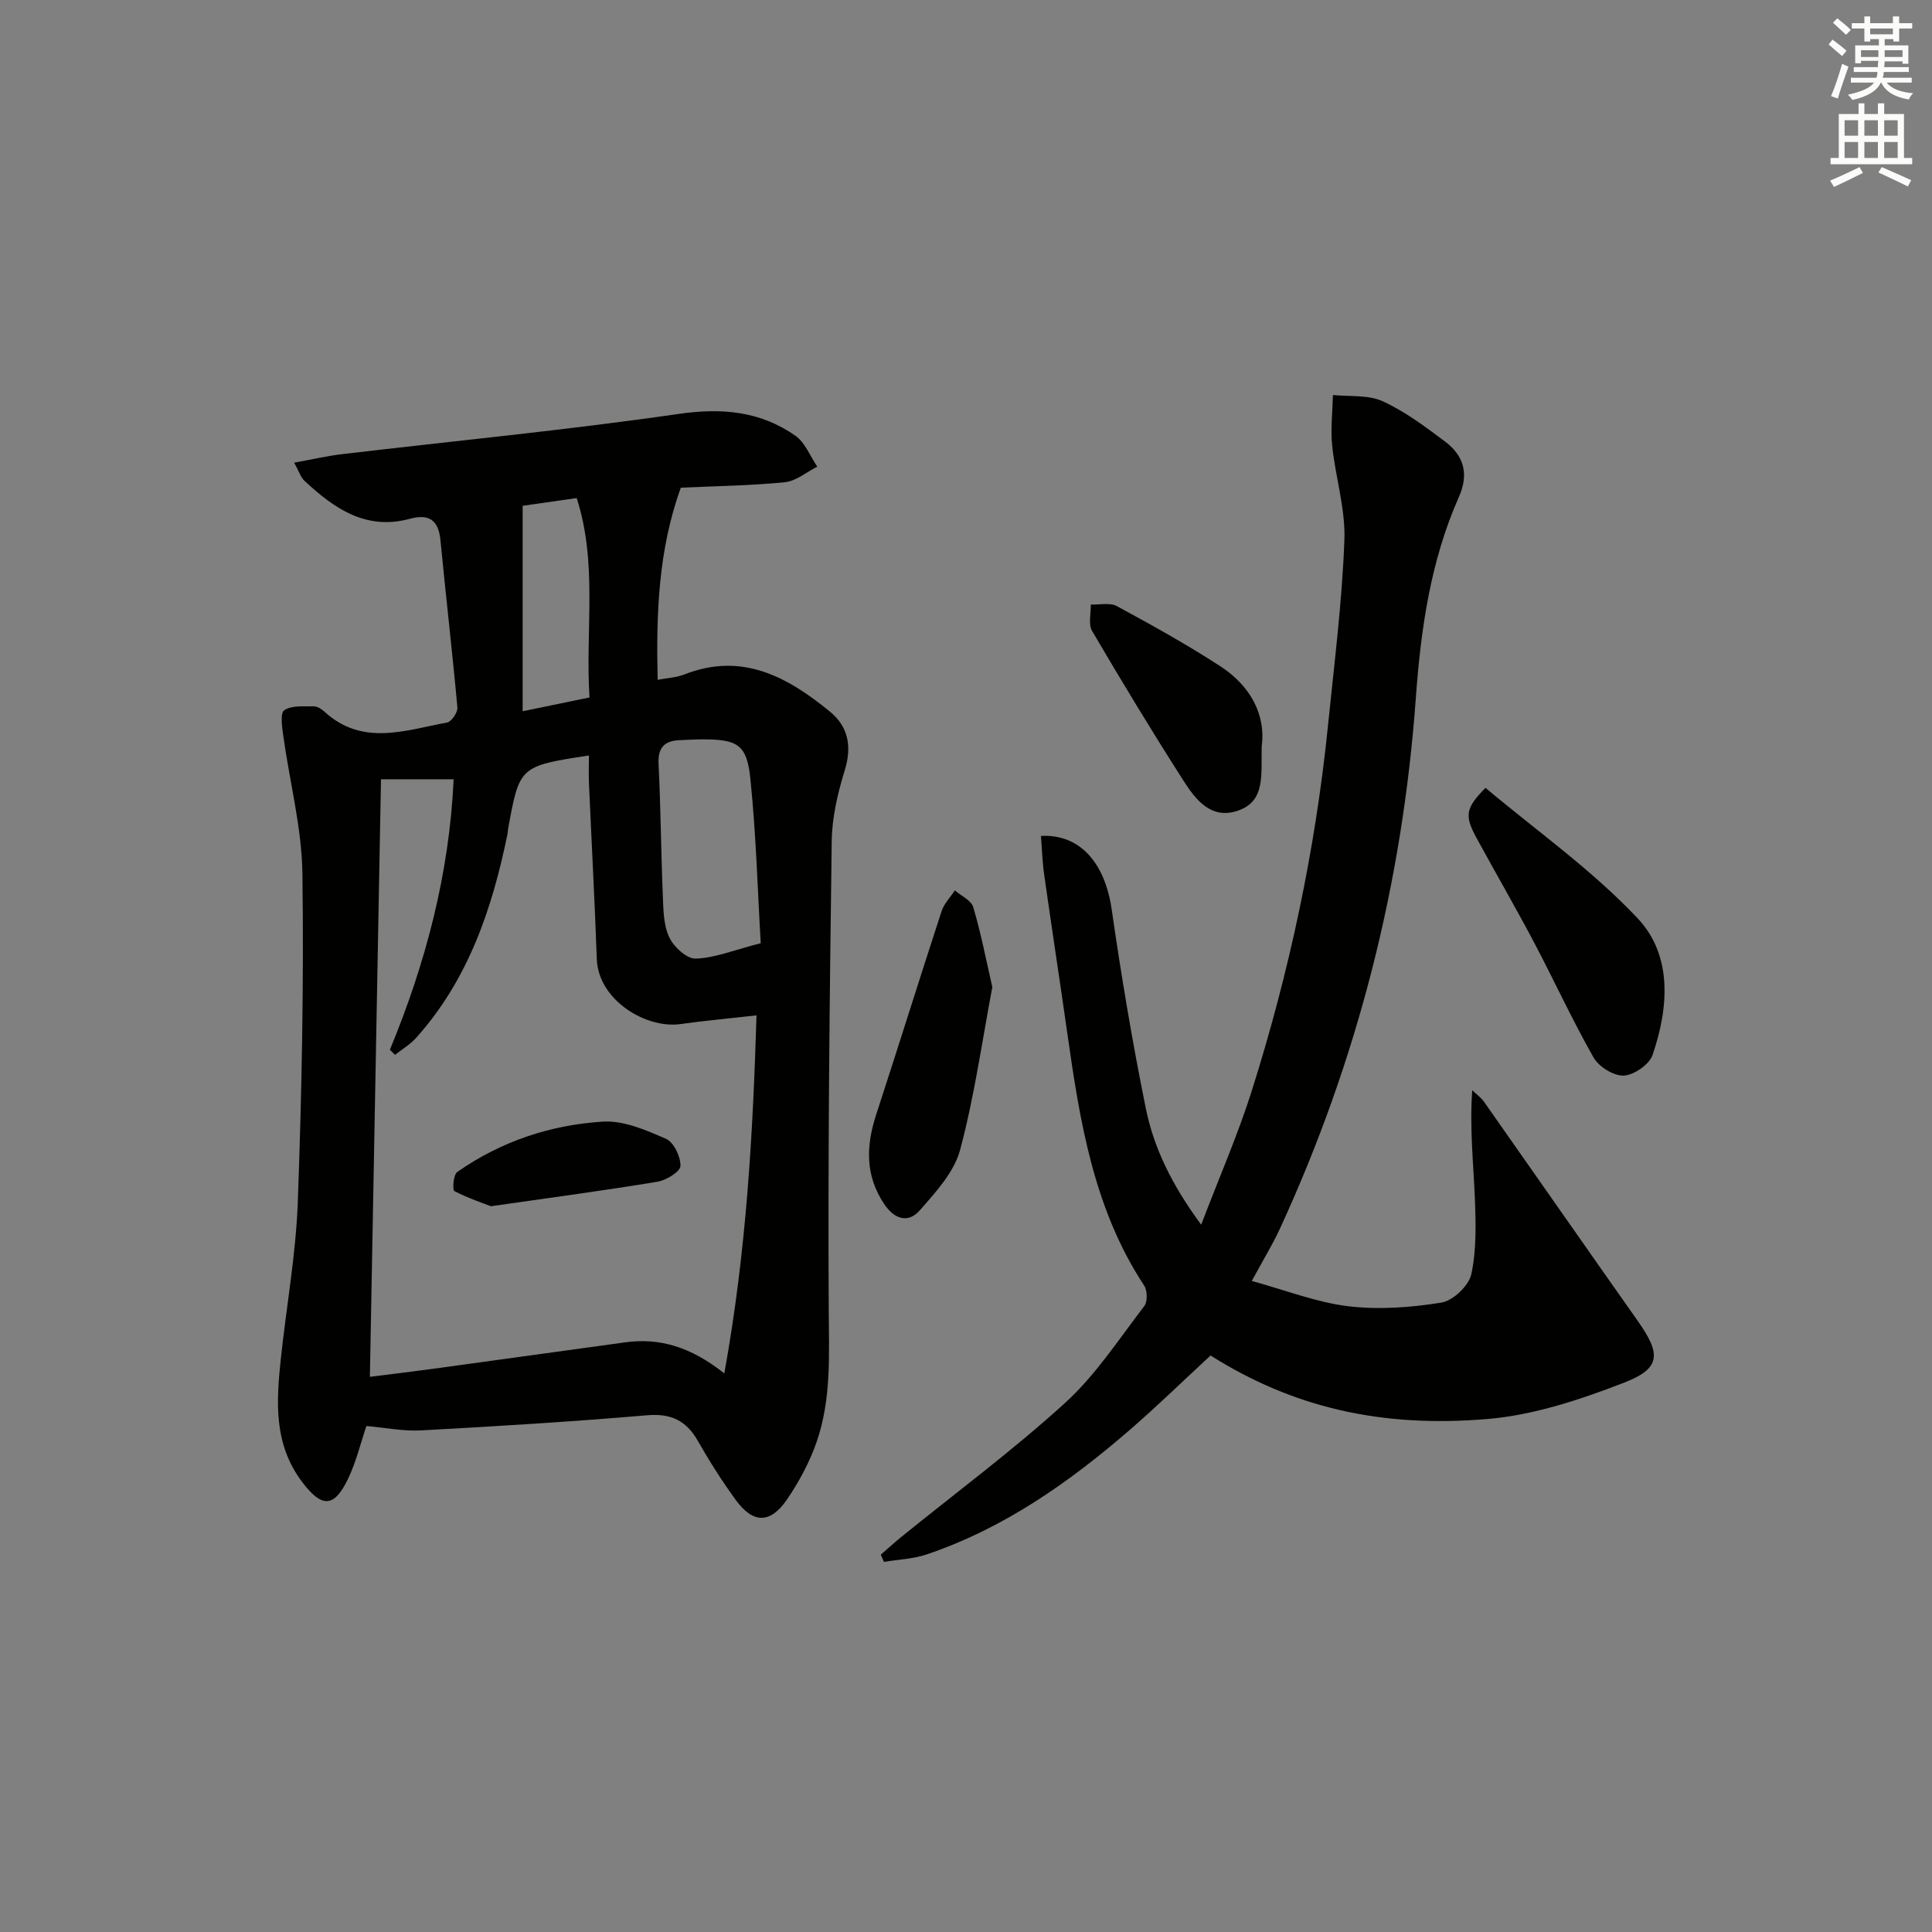
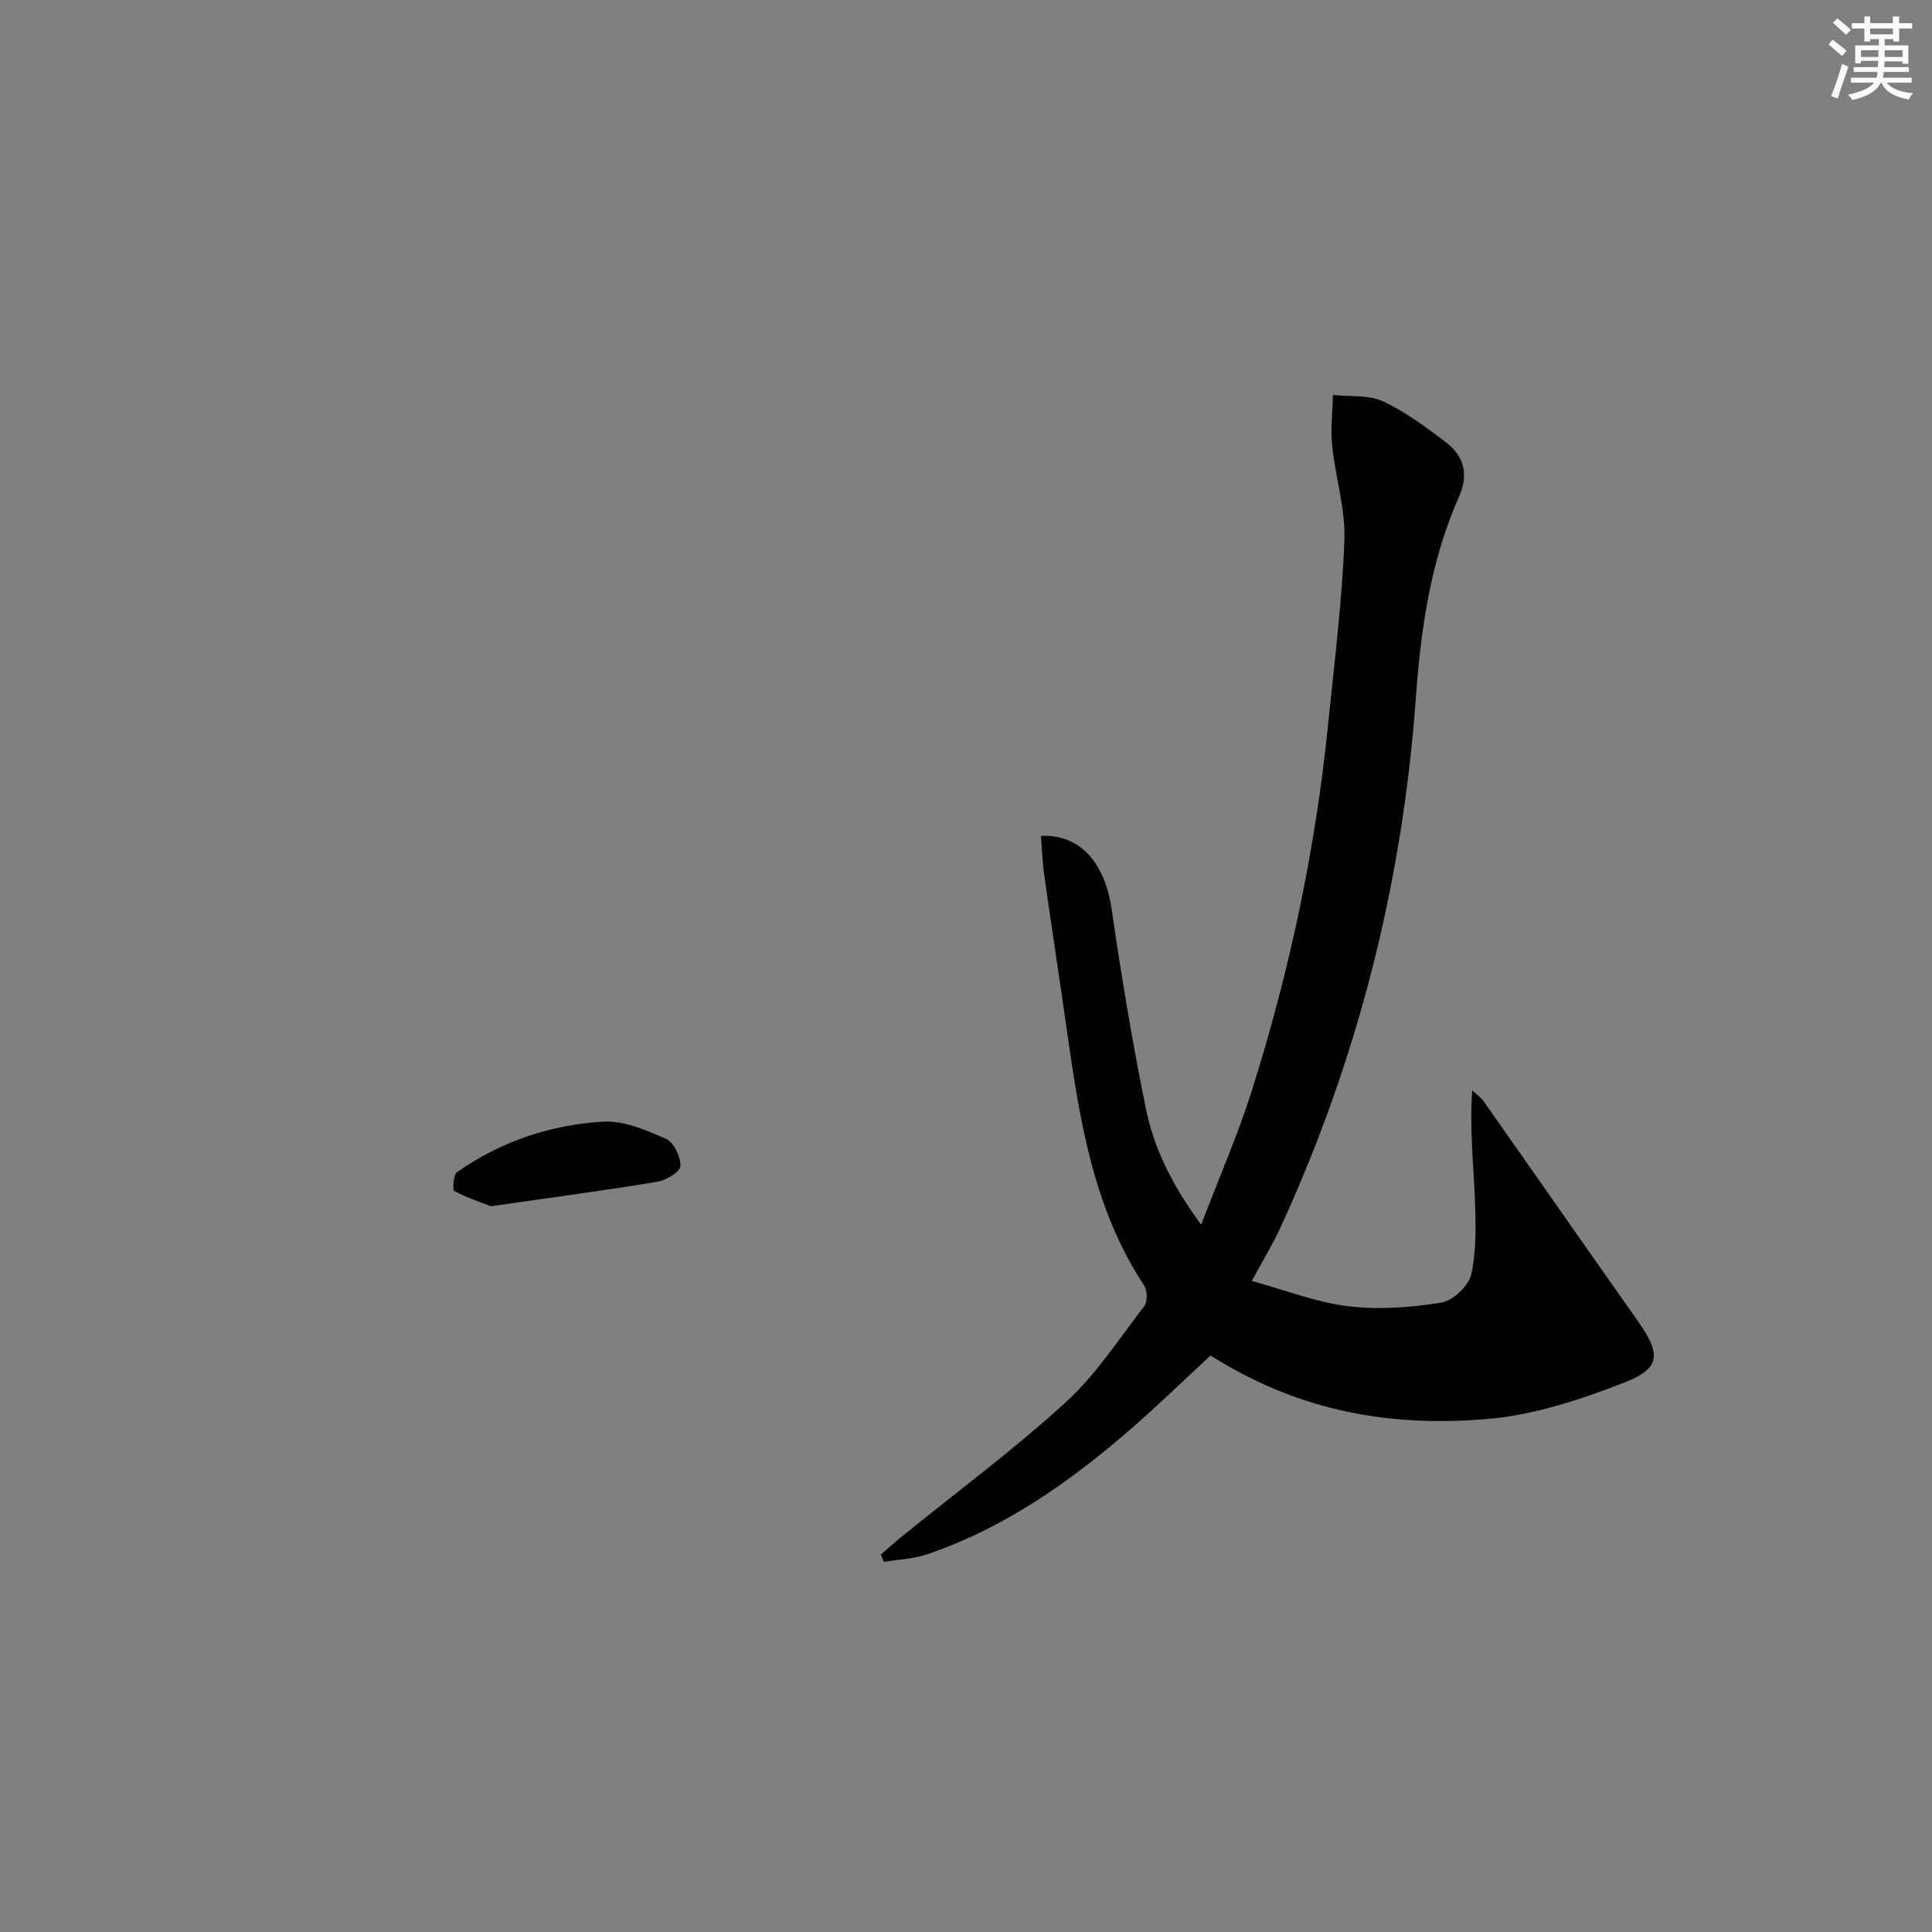
<svg xmlns="http://www.w3.org/2000/svg" enable-background="new 0 0 400 400" viewBox="0 0 400 400">
  <rect x="0" y="0" width="400" height="400" fill="#808080" stroke="none" />
  <g fill="#010100">
-     <path d="m75.86 295.24c-1.19 3.5-2.11 7.41-3.81 10.95-2.94 6.12-5.5 5.94-9.52.6-5.88-7.81-5.33-16.51-4.4-25.35 1.15-10.89 3.14-21.74 3.53-32.66.82-22.62 1.26-45.28.95-67.91-.13-9.49-2.63-18.95-3.95-28.44-.25-1.83-.7-4.77.19-5.38 1.52-1.05 4.03-.77 6.12-.81.73-.01 1.61.56 2.2 1.1 7.89 7.24 16.76 3.84 25.4 2.25.91-.17 2.22-2.11 2.13-3.11-1.05-11.56-2.4-23.09-3.51-34.65-.4-4.17-2.41-5.49-6.29-4.43-9.12 2.49-15.72-2.13-21.87-7.86-.79-.74-1.13-1.96-2.12-3.75 3.62-.65 6.74-1.39 9.9-1.76 23.26-2.75 46.59-4.99 69.76-8.34 8.95-1.29 16.86-.55 24.12 4.53 2.01 1.41 3.04 4.23 4.52 6.4-2.24 1.12-4.4 2.99-6.72 3.22-7.1.71-14.26.79-21.54 1.13-4.67 12.97-5.11 26.14-4.79 39.78 2.06-.4 3.9-.47 5.53-1.11 11.94-4.71 21.38.52 30.16 7.71 3.78 3.09 4.57 7.21 3.04 12.15-1.45 4.7-2.62 9.7-2.69 14.58-.44 32.3-.8 64.61-.62 96.91.05 9.35.58 18.64-2.51 27.56-1.45 4.17-3.62 8.21-6.11 11.87-3.49 5.11-7.05 5.06-10.66.09-2.83-3.89-5.42-7.98-7.8-12.16-2.41-4.25-5.57-5.76-10.57-5.33-15.57 1.33-31.17 2.28-46.78 3.13-3.71.2-7.45-.58-11.29-.91zm3.02-133.9c-.77 41.44-1.53 82.3-2.3 123.72 4.43-.56 8.66-1.07 12.88-1.64 13.32-1.82 26.64-3.66 39.96-5.5 7.2-1 13.68.98 20.54 6.43 4.63-25.57 5.92-49.82 6.67-74.13-5.9.67-10.83 1.11-15.72 1.8-7.21 1.01-17.05-4.98-17.35-13.47-.43-12.12-1.09-24.22-1.62-36.34-.08-1.9-.01-3.8-.01-5.8-14.37 2.22-14.37 2.22-16.74 15.23-.06.33-.05.67-.11.99-3.16 15.48-8.11 30.16-18.89 42.21-1.24 1.39-2.92 2.38-4.4 3.55-.36-.35-.72-.69-1.07-1.04 7.43-17.97 12.31-36.49 13.2-56.01-5.24 0-9.68 0-15.04 0zm78.62 33.94c-.63-10.69-.95-22.45-2.15-34.11-.73-7.08-2.69-8.11-10.04-8.09-1.5 0-3 .11-4.5.16-3.23.11-4.64 1.5-4.46 4.99.45 8.97.5 17.96.87 26.93.12 2.98.11 6.21 1.3 8.81.91 2.01 3.63 4.55 5.49 4.5 3.94-.11 7.84-1.74 13.49-3.19zm-35.45-50.88c-.89-13.91 1.73-27.68-2.65-41.28-4.3.61-8.12 1.16-11.19 1.6v42.54c4.68-.98 8.87-1.84 13.84-2.86z" />
    <path d="m215.52 173.07c8.22-.42 13.27 5.75 14.64 15.2 1.99 13.78 4.29 27.53 7.06 41.17 1.68 8.27 5.39 15.87 11.47 24.12 3.83-10.03 7.6-18.65 10.43-27.57 7.83-24.75 13.23-50.05 15.84-75.9 1.29-12.73 2.9-25.45 3.38-38.21.25-6.5-1.85-13.06-2.53-19.63-.35-3.45.08-6.98.16-10.47 3.47.37 7.31-.08 10.31 1.3 4.62 2.11 8.82 5.28 12.93 8.36 3.86 2.91 4.96 6.68 2.84 11.45-5.88 13.24-7.89 27.4-8.92 41.66-2.77 38.31-12.06 74.92-28.12 109.8-1.51 3.29-3.43 6.39-5.84 10.86 7.06 1.93 13.4 4.44 19.96 5.23 6.33.76 12.96.27 19.29-.75 2.41-.39 5.69-3.5 6.2-5.88 1.09-5.09.94-10.52.73-15.79-.29-7.25-1.1-14.48-.54-22.29.82.79 1.8 1.47 2.44 2.38 10.62 15.1 21.16 30.25 31.8 45.33 4.89 6.93 4.87 9.86-2.86 12.85-9.02 3.49-18.58 6.67-28.12 7.49-22.22 1.9-40.48-2.44-57.44-13.14-5.58 5.16-10.91 10.36-16.52 15.23-12.63 10.96-26.18 20.51-42.2 25.94-2.82.96-5.93 1.06-8.9 1.56-.22-.5-.43-.99-.65-1.49 1.4-1.21 2.76-2.46 4.19-3.63 11.37-9.22 23.16-17.96 33.97-27.8 6.32-5.75 11.13-13.19 16.39-20.04.7-.91.65-3.22-.02-4.24-10.49-15.92-13.34-34.12-15.94-52.42-1.54-10.84-3.21-21.66-4.74-32.5-.39-2.59-.46-5.21-.69-8.18z" />
-     <path d="m307.56 163.12c10.52 8.85 22.03 16.96 31.49 27 7.25 7.69 6.46 18.5 3.09 28.31-.68 1.97-3.84 4.15-5.96 4.26-2.07.1-5.15-1.82-6.24-3.73-4.43-7.79-8.17-15.97-12.36-23.9-3.8-7.19-7.88-14.24-11.78-21.38-2.62-4.79-2.46-6.29 1.76-10.56z" />
-     <path d="m205.45 204.37c-2.15 11.34-3.72 22.7-6.67 33.7-1.23 4.6-5.03 8.74-8.33 12.5-2.35 2.68-5.18 1.99-7.37-1.26-4-5.96-3.78-12.08-1.67-18.57 4.58-14.01 8.96-28.09 13.54-42.1.51-1.56 1.81-2.86 2.74-4.29 1.32 1.14 3.39 2.06 3.81 3.47 1.59 5.35 2.64 10.83 3.95 16.55z" />
-     <path d="m261.22 154.57c-.14 5.96.79 11.29-4.89 13.26-5.56 1.93-8.77-2.24-11.28-6.16-6.53-10.21-12.81-20.58-18.94-31.03-.82-1.4-.22-3.64-.28-5.48 1.82.08 3.97-.45 5.4.33 7.28 3.95 14.55 7.97 21.48 12.49 6.31 4.11 9.4 10.19 8.51 16.59z" />
    <path d="m101.64 249.74c-1.53-.6-4.67-1.64-7.57-3.14-.42-.22-.21-3.38.58-3.94 9.04-6.34 19.32-9.77 30.19-10.44 4.3-.26 8.94 1.76 13.06 3.57 1.61.71 3.04 3.71 2.98 5.62-.04 1.17-2.94 2.95-4.75 3.25-10.81 1.8-21.66 3.23-34.49 5.08z" />
  </g>
  <path d="m378.6 9.2.8-1c.9.7 1.9 1.4 2.9 2.3l-.9 1.1c-1.1-.9-2-1.7-2.8-2.4zm.5 10.7c.9-2.1 1.6-4.3 2.3-6.7.4.2.8.4 1.3.6-.7 2.1-1.5 4.2-2.2 6.6zm.4-15.2.9-.9c1 .8 2 1.6 2.8 2.4l-1 1c-1-.9-1.9-1.8-2.7-2.5zm12.5-1.3h1.2v1.4h2.7v1.1h-2.7v2.7h-1.2v-.5h-1.8v1.3h4.9v3.8h-1.2v-.5h-3.7c0 .4-.1.9-.1 1.2h5.1v1h-5.2c0 .5-.1.9-.2 1.2h6v1h-5.2c1.1 1.3 2.9 2 5.5 2.2-.4.4-.7.8-.9 1.3-2.9-.5-4.8-1.6-5.7-3.5h-.1c-.8 1.7-2.7 2.9-5.9 3.6-.2-.4-.6-.8-.9-1.1 2.8-.6 4.6-1.4 5.4-2.5h-4.8v-1h5.3c.1-.3.2-.7.2-1.2h-4.9v-1h5c0-.4 0-.8.1-1.3h-3.6v.5h-1.2v-3.7h4.9v-1.3h-1.8v.5h-1.2v-2.7h-2.6v-1.1h2.6v-1.4h1.2v1.4h4.7v-1.4zm-6.7 8.4h3.6c0-.4 0-.9 0-1.4h-3.6zm1.9-4.7h4.7v-1.2h-4.7zm6.7 3.3h-3.7v1.4h3.7z" fill="#fbfcfa" />
-   <path d="m384.7 21.4h1.3v2.2h2.8v-2.2h1.3v2.2h4.1v9.1h1.7v1.3h-16.9v-1.3h1.7v-9.1h4.1v-2.2zm.3 13.2.7 1.2c-1.8.9-3.8 1.9-6 2.9-.2-.4-.5-.8-.8-1.3 2.4-1 4.4-2 6.1-2.8zm-3.1-6.5h2.8v-3.2h-2.8zm0 4.6h2.8v-3.3h-2.8zm4.1-4.6h2.8v-3.2h-2.8zm0 4.6h2.8v-3.3h-2.8v3.2zm3.6 1.9c2.1.9 4.1 1.8 6.1 2.7l-.7 1.3c-2.2-1.1-4.2-2-6.1-2.9zm3.3-9.7h-2.8v3.2h2.8zm-2.8 7.8h2.8v-3.3h-2.8z" fill="#fbfcfa" />
</svg>